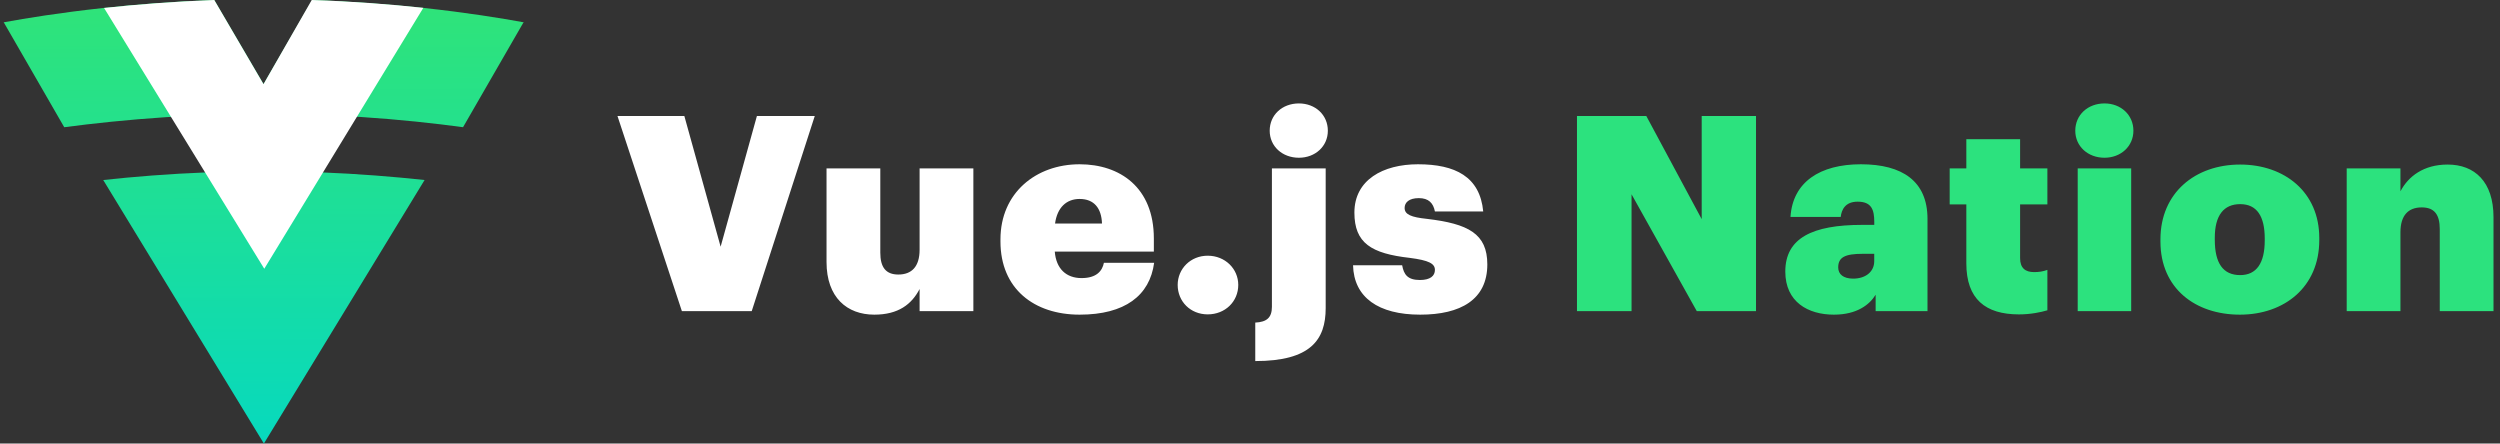
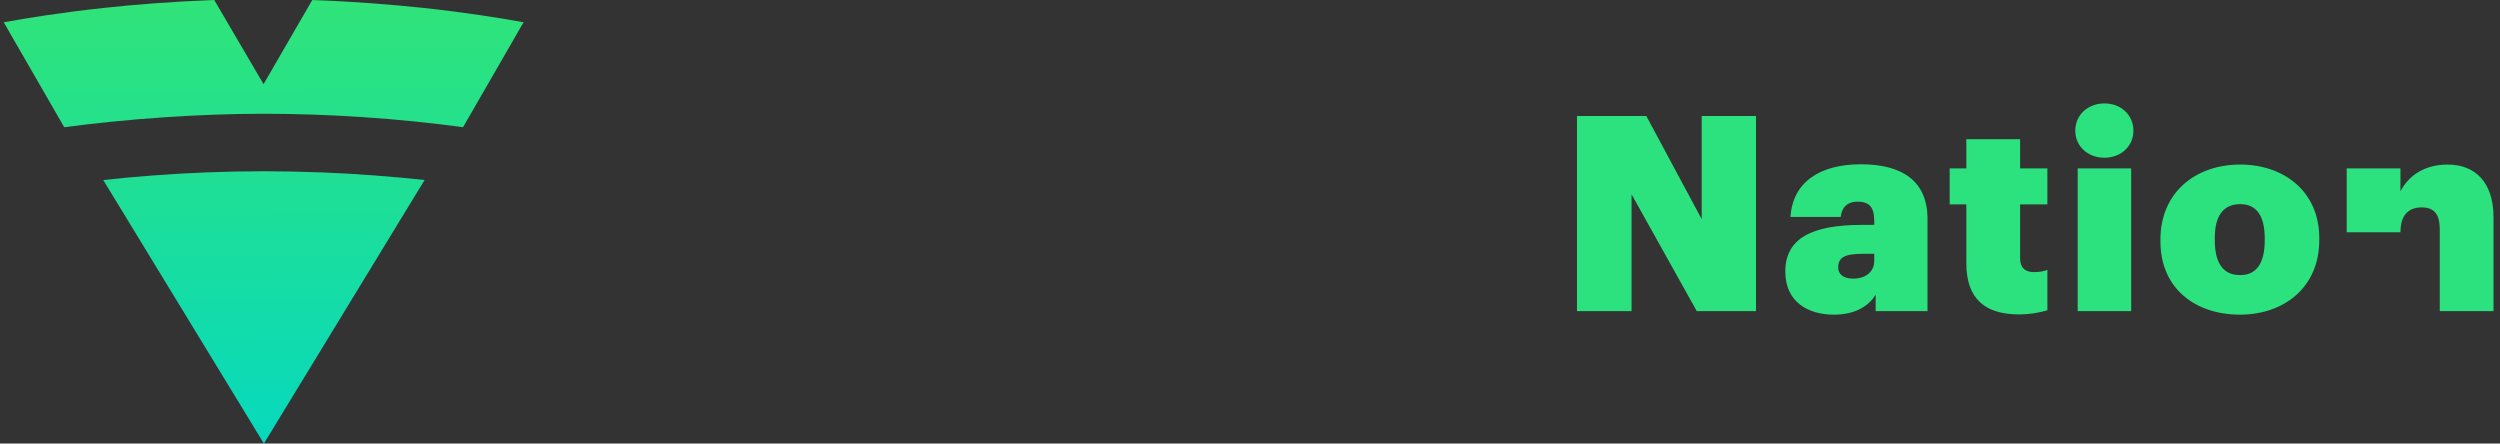
<svg xmlns="http://www.w3.org/2000/svg" width="124" height="22" viewBox="0 0 124 22" fill="none">
  <rect x="0" y="0" width="124" height="22" fill="#333333" stroke="none" />
  <path fill-rule="evenodd" clip-rule="evenodd" d="M25.965 1.127L25.964 1.128L25.972 1.127H25.965ZM25.977 1.107L25.965 1.127H25.956L22.967 6.309C21.534 6.115 19.802 5.926 17.853 5.799H17.837C16.364 5.703 14.78 5.643 13.078 5.643C11.377 5.643 9.766 5.711 8.282 5.809H8.267C6.333 5.936 4.614 6.122 3.186 6.31L0.198 1.128H0.193L0.181 1.107C1.28 0.905 2.987 0.627 5.129 0.395C6.743 0.22 8.601 0.073 10.629 0L10.641 0.026L13.072 4.174L15.489 0.002C17.51 0.071 19.359 0.223 20.968 0.389C23.136 0.622 24.868 0.903 25.977 1.107ZM13.078 8.494C14.029 8.494 14.952 8.514 15.84 8.549L15.882 8.547C17.785 8.622 19.531 8.764 21.059 8.929L13.089 22L5.12 8.929C6.634 8.764 8.372 8.623 10.267 8.549H10.293C11.188 8.514 12.126 8.494 13.078 8.494Z" fill="url(#paint0_linear_267_6269)" />
-   <path d="M15.463 0L13.07 4.174L10.628 0C8.612 0.074 6.763 0.222 5.161 0.395L13.108 13.33L20.997 0.389C19.373 0.213 17.502 0.068 15.463 0Z" fill="white" />
-   <path fill-rule="evenodd" clip-rule="evenodd" d="M65.861 6.484C65.861 7.255 65.238 7.824 64.426 7.824C63.6 7.824 62.977 7.255 62.977 6.484C62.977 5.698 63.6 5.13 64.426 5.13C65.238 5.13 65.861 5.698 65.861 6.484ZM40.413 5.752L37.286 15.431H33.821L30.626 5.752H33.943L35.743 12.236L37.543 5.752H40.413ZM45.612 14.335C45.22 15.093 44.557 15.607 43.365 15.607C42.012 15.607 40.996 14.755 40.996 12.995V8.352H43.663V12.534C43.663 13.252 43.934 13.617 44.557 13.617C45.22 13.617 45.612 13.225 45.612 12.386V8.352H48.279V15.431H45.612V14.335ZM53.549 15.607C55.796 15.607 57.028 14.66 57.245 13.035H54.754C54.672 13.441 54.388 13.793 53.644 13.793C52.886 13.793 52.385 13.333 52.317 12.48H57.231V11.83C57.231 9.286 55.539 8.148 53.549 8.148C51.383 8.148 49.623 9.57 49.623 11.871V11.979C49.623 14.321 51.288 15.607 53.549 15.607ZM52.331 11.086H54.659C54.632 10.328 54.267 9.868 53.549 9.868C52.899 9.868 52.439 10.288 52.331 11.086ZM59.902 15.593C60.768 15.593 61.418 14.957 61.418 14.132C61.418 13.333 60.768 12.683 59.902 12.683C59.049 12.683 58.413 13.333 58.413 14.132C58.413 14.957 59.049 15.593 59.902 15.593ZM62.261 17.909C65.009 17.909 65.754 16.853 65.754 15.282V8.352H63.087V15.215C63.087 15.756 62.83 15.973 62.261 16V17.909ZM73.771 13.116C73.771 14.863 72.444 15.607 70.441 15.607C68.37 15.607 67.151 14.754 67.111 13.157H69.547C69.629 13.617 69.818 13.888 70.427 13.888C70.942 13.888 71.172 13.685 71.172 13.387C71.172 13.076 70.874 12.913 69.926 12.791C68.018 12.575 67.178 12.061 67.178 10.544C67.178 8.92 68.6 8.148 70.332 8.148C72.173 8.148 73.405 8.758 73.568 10.49H71.172C71.091 10.071 70.86 9.827 70.373 9.827C69.886 9.827 69.669 10.044 69.669 10.314C69.669 10.639 69.994 10.775 70.779 10.856C72.823 11.099 73.771 11.587 73.771 13.116Z" fill="white" />
-   <path fill-rule="evenodd" clip-rule="evenodd" d="M105.817 6.484C105.817 7.255 105.195 7.824 104.383 7.824C103.557 7.824 102.934 7.255 102.934 6.484C102.934 5.698 103.557 5.13 104.383 5.13C105.195 5.13 105.817 5.698 105.817 6.484ZM80.925 15.431V9.637L84.16 15.431H87.098V5.752H84.404V10.869L81.656 5.752H78.218V15.431H80.925ZM90.961 15.607C92.112 15.607 92.734 15.106 93.032 14.619V15.431H95.604V10.856C95.604 8.988 94.359 8.148 92.301 8.148C90.27 8.148 88.917 9.028 88.808 10.761H91.299C91.34 10.396 91.529 10.003 92.138 10.003C92.846 10.003 92.961 10.424 92.964 11.006L92.964 11.154H92.355C89.905 11.154 88.551 11.803 88.551 13.468C88.551 14.985 89.688 15.607 90.961 15.607ZM91.175 13.265C91.175 13.604 91.432 13.82 91.92 13.82C92.529 13.82 92.962 13.482 92.962 12.954V12.589H92.394C91.5 12.589 91.175 12.765 91.175 13.265ZM100.142 15.594C100.725 15.594 101.225 15.486 101.55 15.391V13.387C101.32 13.469 101.131 13.496 100.887 13.496C100.454 13.496 100.197 13.293 100.197 12.805V10.139H101.55V8.352H100.197V6.903H97.53V8.352H96.704V10.139H97.53V13.062C97.53 14.836 98.478 15.594 100.142 15.594ZM105.707 15.431V8.352H103.054V15.431H105.707ZM115.036 11.911C115.036 14.239 113.303 15.607 111.097 15.607C108.89 15.607 107.158 14.307 107.158 11.979V11.871C107.158 9.569 108.877 8.162 111.11 8.162C113.317 8.162 115.036 9.529 115.036 11.803V11.911ZM111.112 13.645C110.26 13.645 109.854 13.049 109.854 11.898V11.79C109.854 10.68 110.3 10.125 111.112 10.125C111.938 10.125 112.331 10.721 112.331 11.831V11.925C112.331 13.049 111.925 13.645 111.112 13.645ZM119.062 11.519V15.431H116.396V8.351H119.062V9.488C119.455 8.744 120.213 8.162 121.404 8.162C122.744 8.162 123.678 9.014 123.678 10.774V15.431H121.012V11.37C121.012 10.652 120.754 10.287 120.118 10.287C119.455 10.287 119.062 10.679 119.062 11.519Z" fill="#2CE27E" />
+   <path fill-rule="evenodd" clip-rule="evenodd" d="M105.817 6.484C105.817 7.255 105.195 7.824 104.383 7.824C103.557 7.824 102.934 7.255 102.934 6.484C102.934 5.698 103.557 5.13 104.383 5.13C105.195 5.13 105.817 5.698 105.817 6.484ZM80.925 15.431V9.637L84.16 15.431H87.098V5.752H84.404V10.869L81.656 5.752H78.218V15.431H80.925ZM90.961 15.607C92.112 15.607 92.734 15.106 93.032 14.619V15.431H95.604V10.856C95.604 8.988 94.359 8.148 92.301 8.148C90.27 8.148 88.917 9.028 88.808 10.761H91.299C91.34 10.396 91.529 10.003 92.138 10.003C92.846 10.003 92.961 10.424 92.964 11.006L92.964 11.154H92.355C89.905 11.154 88.551 11.803 88.551 13.468C88.551 14.985 89.688 15.607 90.961 15.607ZM91.175 13.265C91.175 13.604 91.432 13.82 91.92 13.82C92.529 13.82 92.962 13.482 92.962 12.954V12.589H92.394C91.5 12.589 91.175 12.765 91.175 13.265ZM100.142 15.594C100.725 15.594 101.225 15.486 101.55 15.391V13.387C101.32 13.469 101.131 13.496 100.887 13.496C100.454 13.496 100.197 13.293 100.197 12.805V10.139H101.55V8.352H100.197V6.903H97.53V8.352H96.704V10.139H97.53V13.062C97.53 14.836 98.478 15.594 100.142 15.594ZM105.707 15.431V8.352H103.054V15.431H105.707ZM115.036 11.911C115.036 14.239 113.303 15.607 111.097 15.607C108.89 15.607 107.158 14.307 107.158 11.979V11.871C107.158 9.569 108.877 8.162 111.11 8.162C113.317 8.162 115.036 9.529 115.036 11.803V11.911ZM111.112 13.645C110.26 13.645 109.854 13.049 109.854 11.898V11.79C109.854 10.68 110.3 10.125 111.112 10.125C111.938 10.125 112.331 10.721 112.331 11.831V11.925C112.331 13.049 111.925 13.645 111.112 13.645ZM119.062 11.519H116.396V8.351H119.062V9.488C119.455 8.744 120.213 8.162 121.404 8.162C122.744 8.162 123.678 9.014 123.678 10.774V15.431H121.012V11.37C121.012 10.652 120.754 10.287 120.118 10.287C119.455 10.287 119.062 10.679 119.062 11.519Z" fill="#2CE27E" />
  <defs>
    <linearGradient id="paint0_linear_267_6269" x1="-0.347" y1="-0.671" x2="-0.268" y2="22.046" gradientUnits="userSpaceOnUse">
      <stop stop-color="#31E476" />
      <stop offset="1" stop-color="#07D9BE" />
    </linearGradient>
  </defs>
</svg>